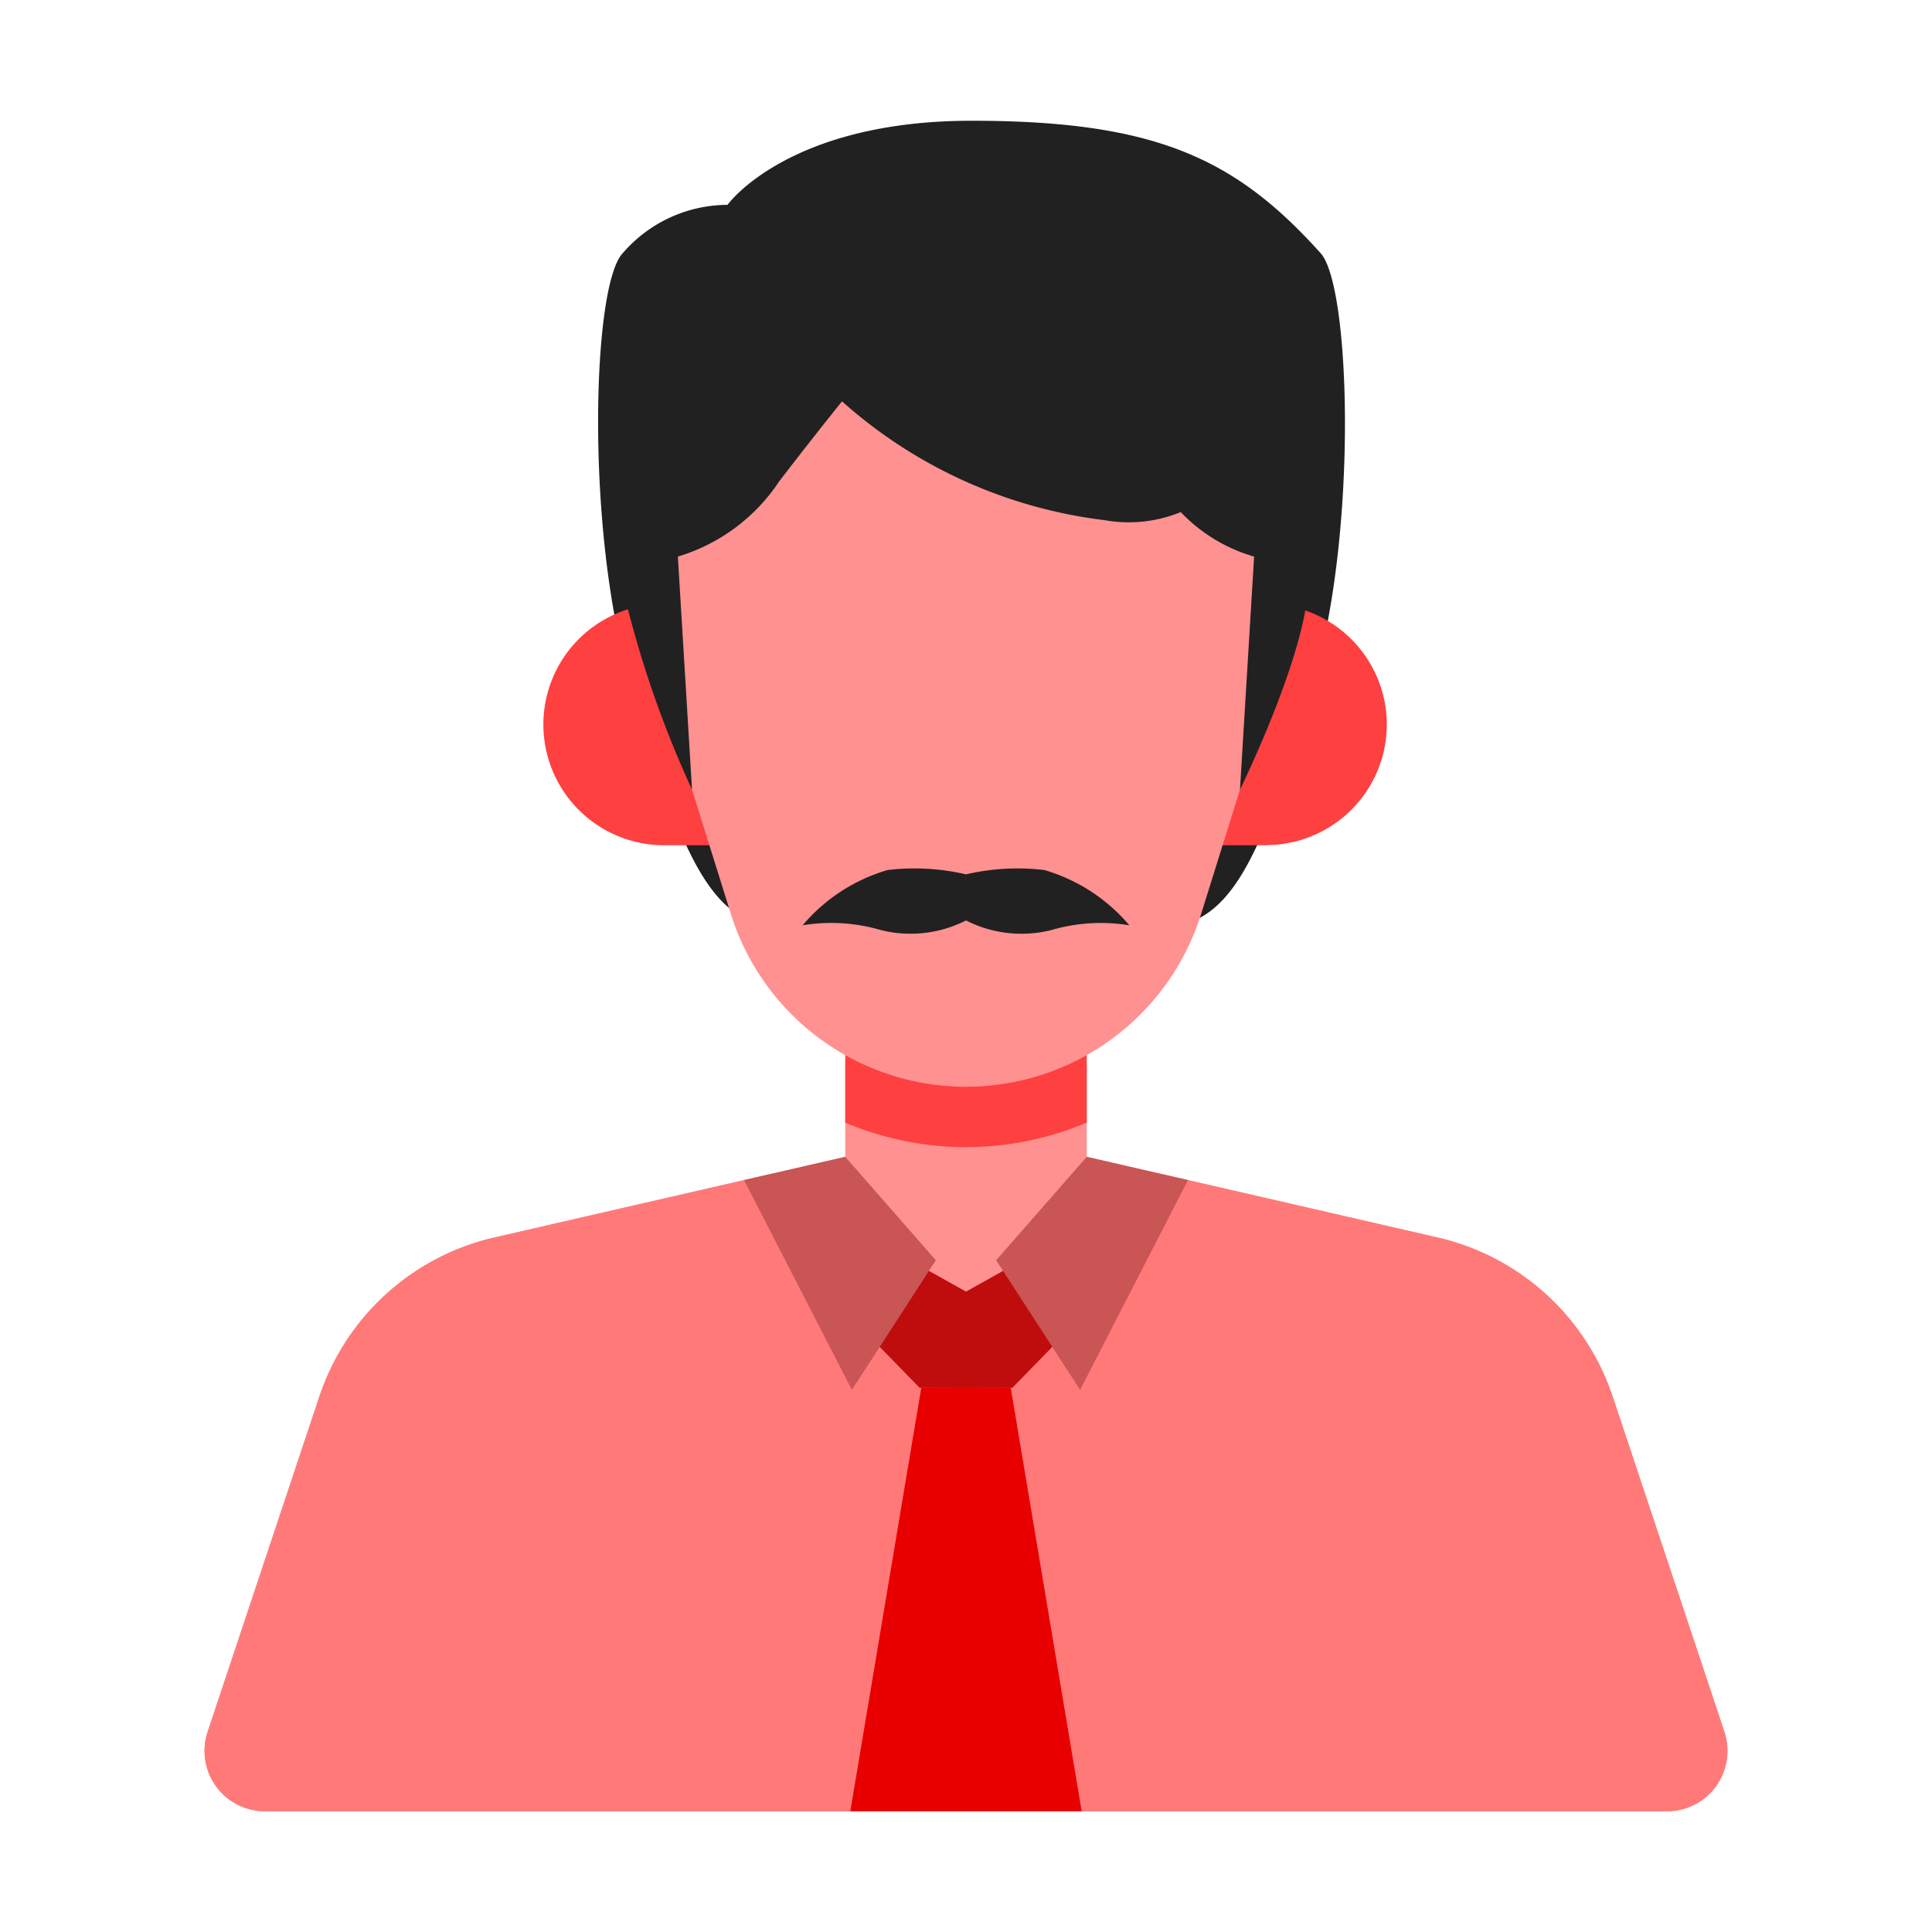
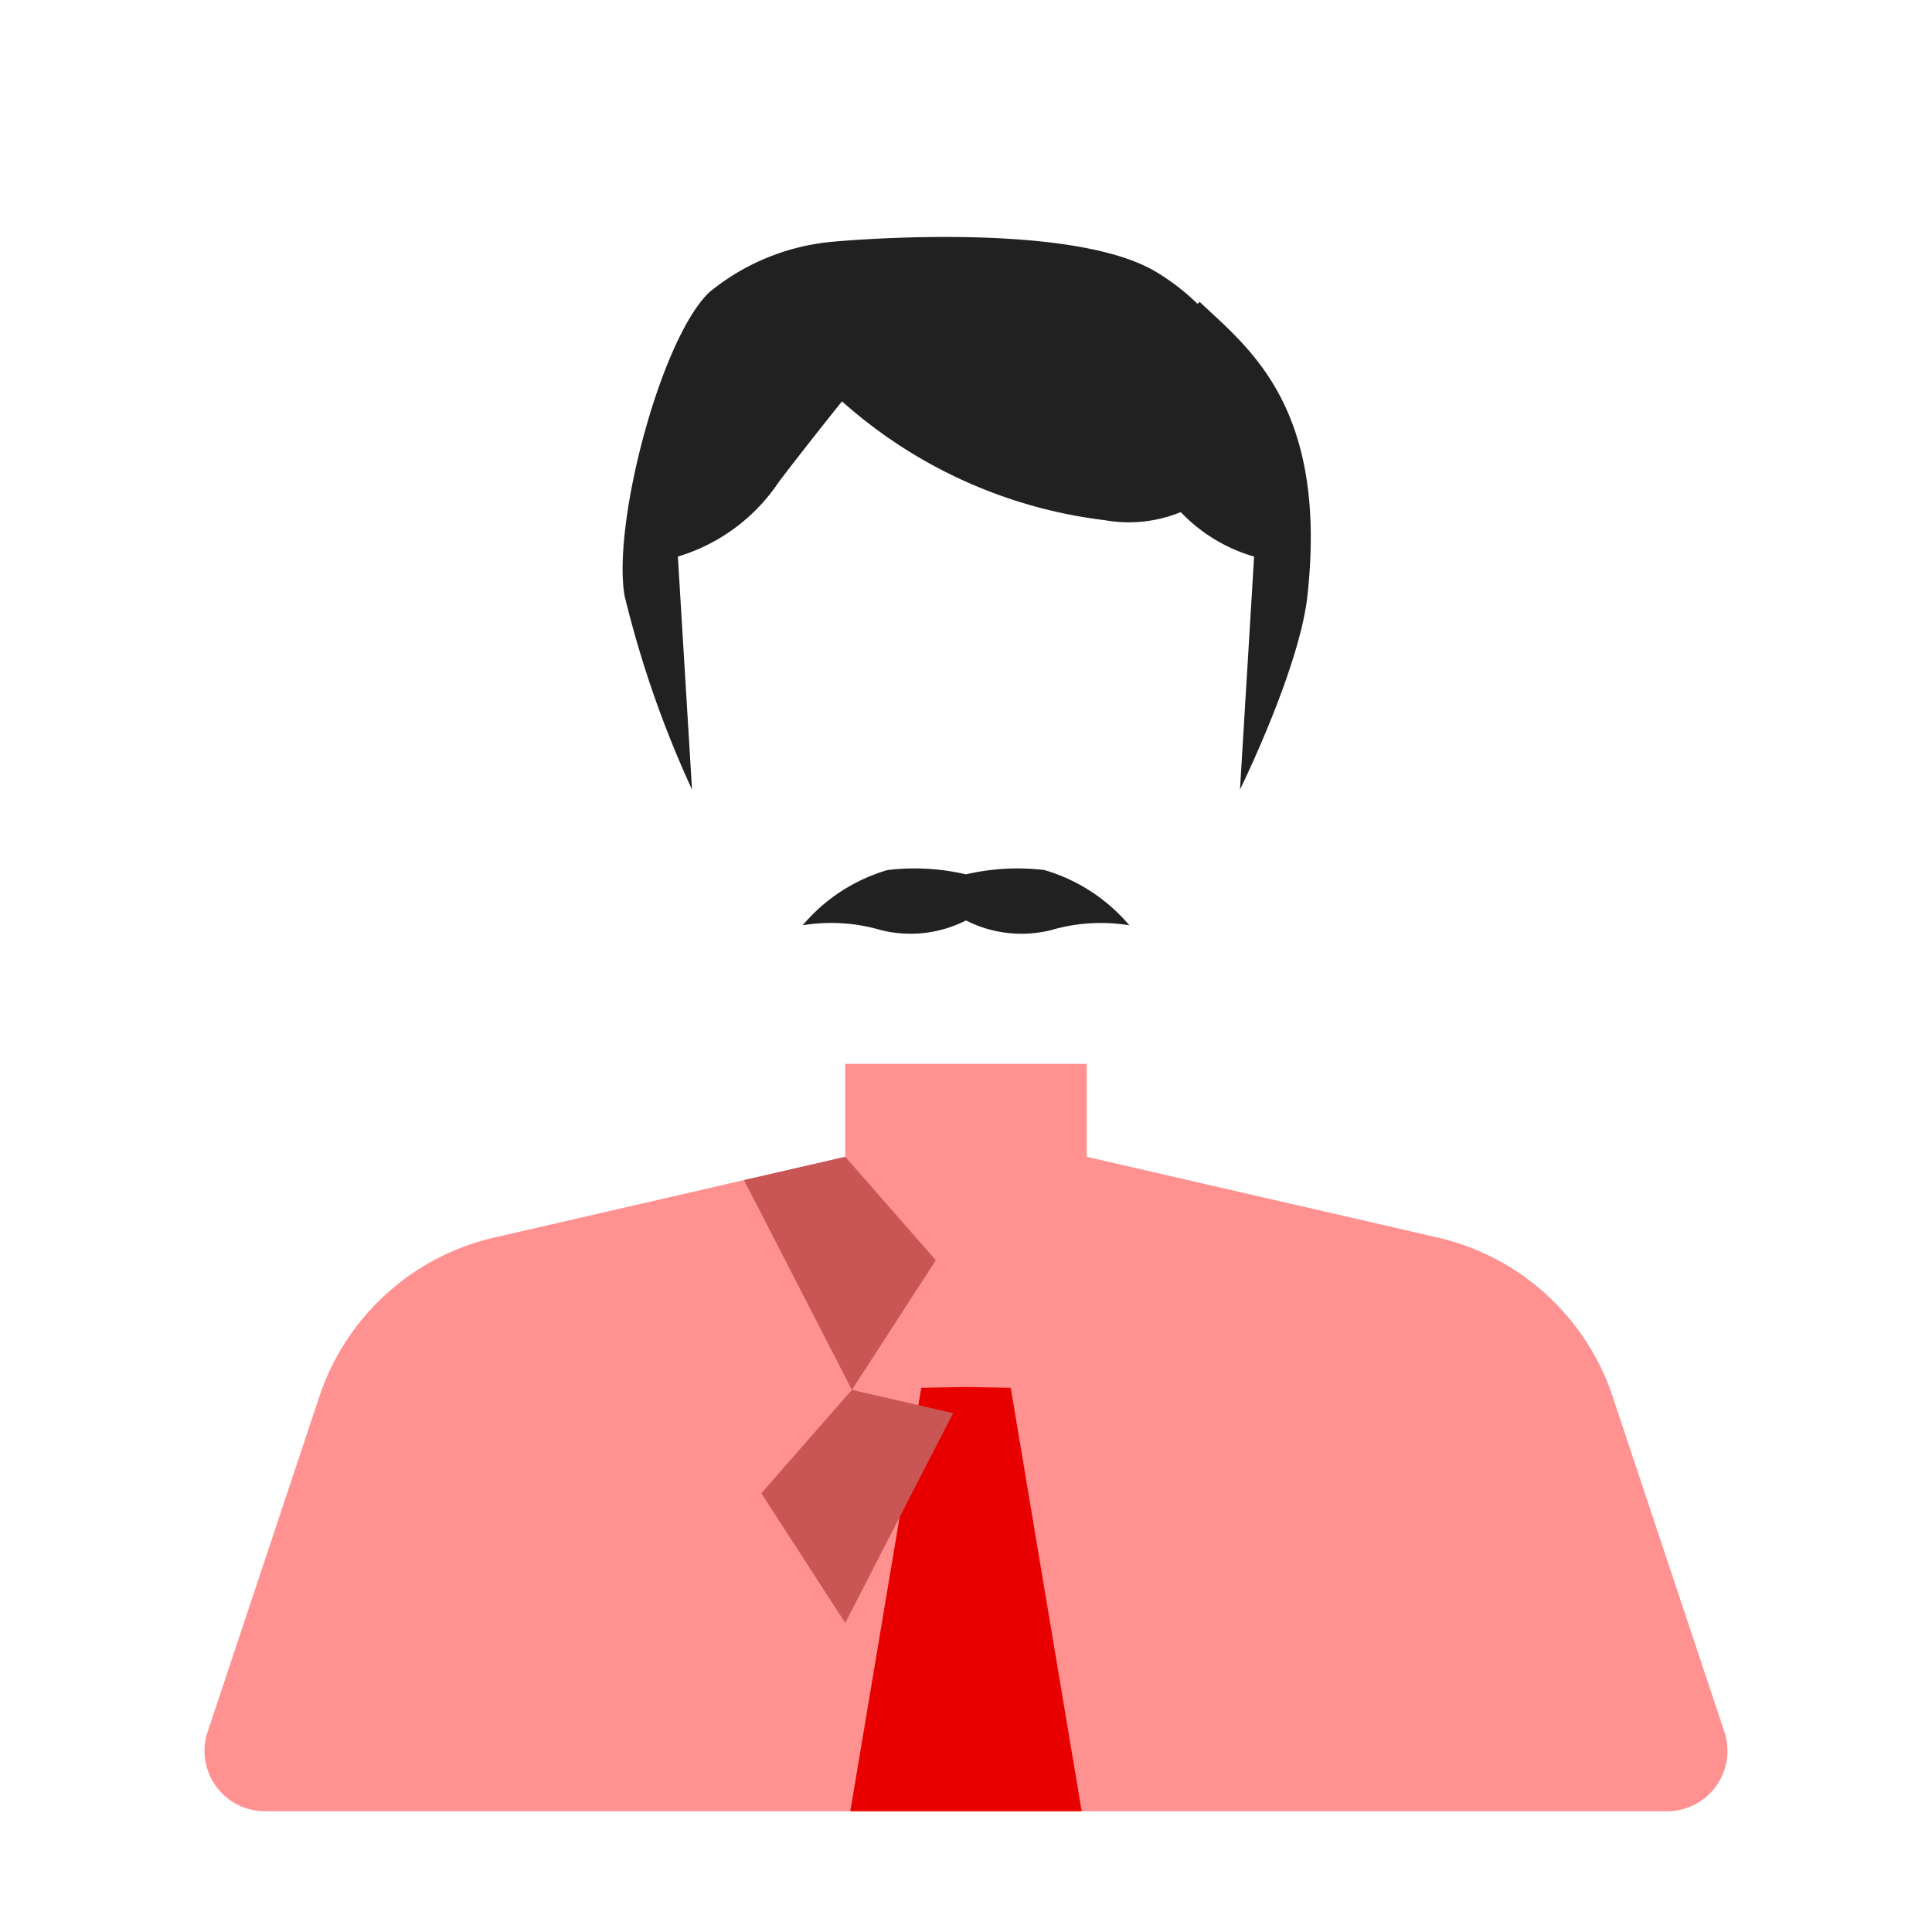
<svg xmlns="http://www.w3.org/2000/svg" viewBox="0 0 64 64" id="IndianBusinessman">
  <g data-name="Layer 2" fill="#000000" class="color000000 svgShape">
-     <path fill="#212121" d="M43.753 8.393C40.937 5.259 38.296 4 32.189 4S24.1 6.786 24.1 6.786a4.598 4.598 0 0 0-3.476 1.607c-1.014 1.074-1.223 9.17.223 14.107s2.41 7.509 4.179 8.071c1.463.466 5.274-2.037 6.546-2.914 1.743.957 6.354 3.367 7.778 2.914 1.768-.562 2.732-3.134 4.179-8.071s1.21-13.008.223-14.107Z" class="color212121 svgShape" />
    <path fill="#ff9191" d="M36 35.243v3.078l11.623 2.673a8 8 0 0 1 5.797 5.266l3.702 11.107A2 2 0 0 1 55.225 60H8.775a2 2 0 0 1-1.897-2.632L10.58 46.26a8 8 0 0 1 5.797-5.266L28 38.32v-3.078Z" class="colorffab91 svgShape" />
-     <path fill="#ff4040" d="M45.94 24A4.001 4.001 0 0 0 42 20.006V20h-2v8h2v-.006A4.001 4.001 0 0 0 45.94 24zM22 20a4 4 0 0 0 0 8h2v-8zm14 17.187v-4.944h-8v4.944a10.248 10.248 0 0 0 8 0z" class="colorea7760 svgShape" />
-     <path fill="#ff9191" d="M21 20c0-6.075 1-11 11-11s11 4.925 11 11l-3.21 10.273A8.161 8.161 0 0 1 32 36a8.161 8.161 0 0 1-7.79-5.727Z" class="colorffab91 svgShape" />
    <path fill="#212121" d="M34.598 28.821a7.521 7.521 0 0 0-2.598.143 7.521 7.521 0 0 0-2.598-.143 5.818 5.818 0 0 0-2.813 1.83 5.853 5.853 0 0 1 2.599.161A4.053 4.053 0 0 0 32 30.491a4.053 4.053 0 0 0 2.813.322 5.853 5.853 0 0 1 2.598-.161 5.818 5.818 0 0 0-2.813-1.83zM39.741 10l-.072.065A7.392 7.392 0 0 0 38.286 9c-2.893-1.723-10.607-1-10.607-1A7.487 7.487 0 0 0 23.5 9.678c-1.607 1.527-3.214 7.634-2.813 10.045a34.97 34.97 0 0 0 2.237 6.433l-.469-7.719a6.145 6.145 0 0 0 3.356-2.49 143.522 143.522 0 0 1 2.082-2.652 15.936 15.936 0 0 0 8.705 3.937 4.548 4.548 0 0 0 2.516-.268 5.432 5.432 0 0 0 2.43 1.474l-.468 7.718s1.973-4.003 2.236-6.433c.68-6.268-1.964-8.196-3.571-9.723z" class="color212121 svgShape" />
-     <path fill="#ff7979" d="M57.123 57.368 53.42 46.26a8 8 0 0 0-5.797-5.266l-9.149-2.104-6.474 5-6.474-5-9.15 2.103a8 8 0 0 0-5.796 5.267L6.878 57.368A2 2 0 0 0 8.774 60h46.45a2 2 0 0 0 1.898-2.632Z" class="color79bbff svgShape" />
-     <path fill="#bf0d0d" d="m33.75 41.808-1.75.978-1.75-.978-1.888 2.009 2.102 2.156h3.072l2.102-2.156-1.888-2.009z" class="colorbf0d27 svgShape" />
    <path fill="#e80000" d="M32 60h3.832l-2.35-14.027L32 45.946l-1.482.027L28.168 60H32z" class="colore8002d svgShape" />
-     <path fill="#c95555" d="M28.22 46.041 31 41.747l-3-3.426-3.353.771 3.573 6.949zM39.353 39.092 36 38.321l-3 3.426 2.78 4.294 3.573-6.949z" class="color5592c9 svgShape" />
+     <path fill="#c95555" d="M28.22 46.041 31 41.747l-3-3.426-3.353.771 3.573 6.949zl-3 3.426 2.78 4.294 3.573-6.949z" class="color5592c9 svgShape" />
  </g>
</svg>